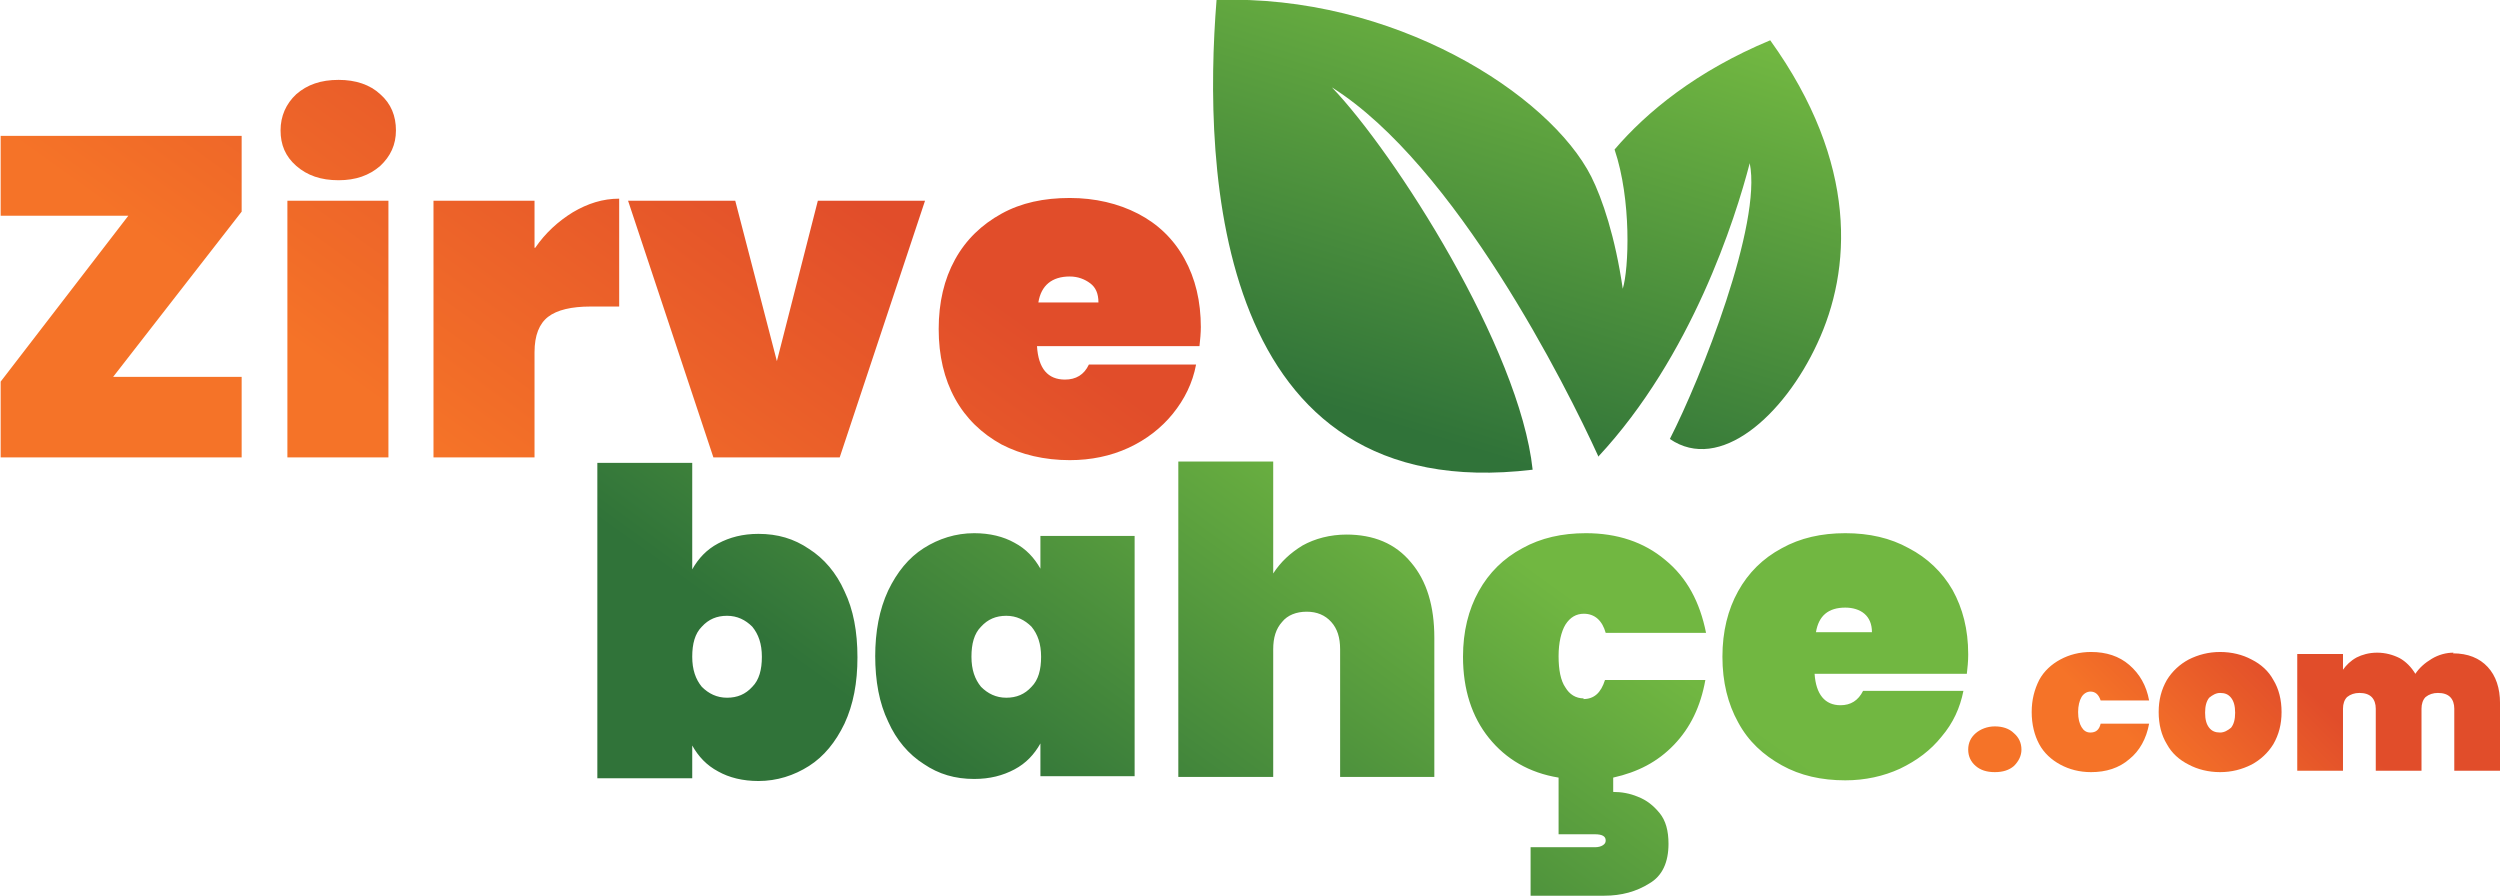
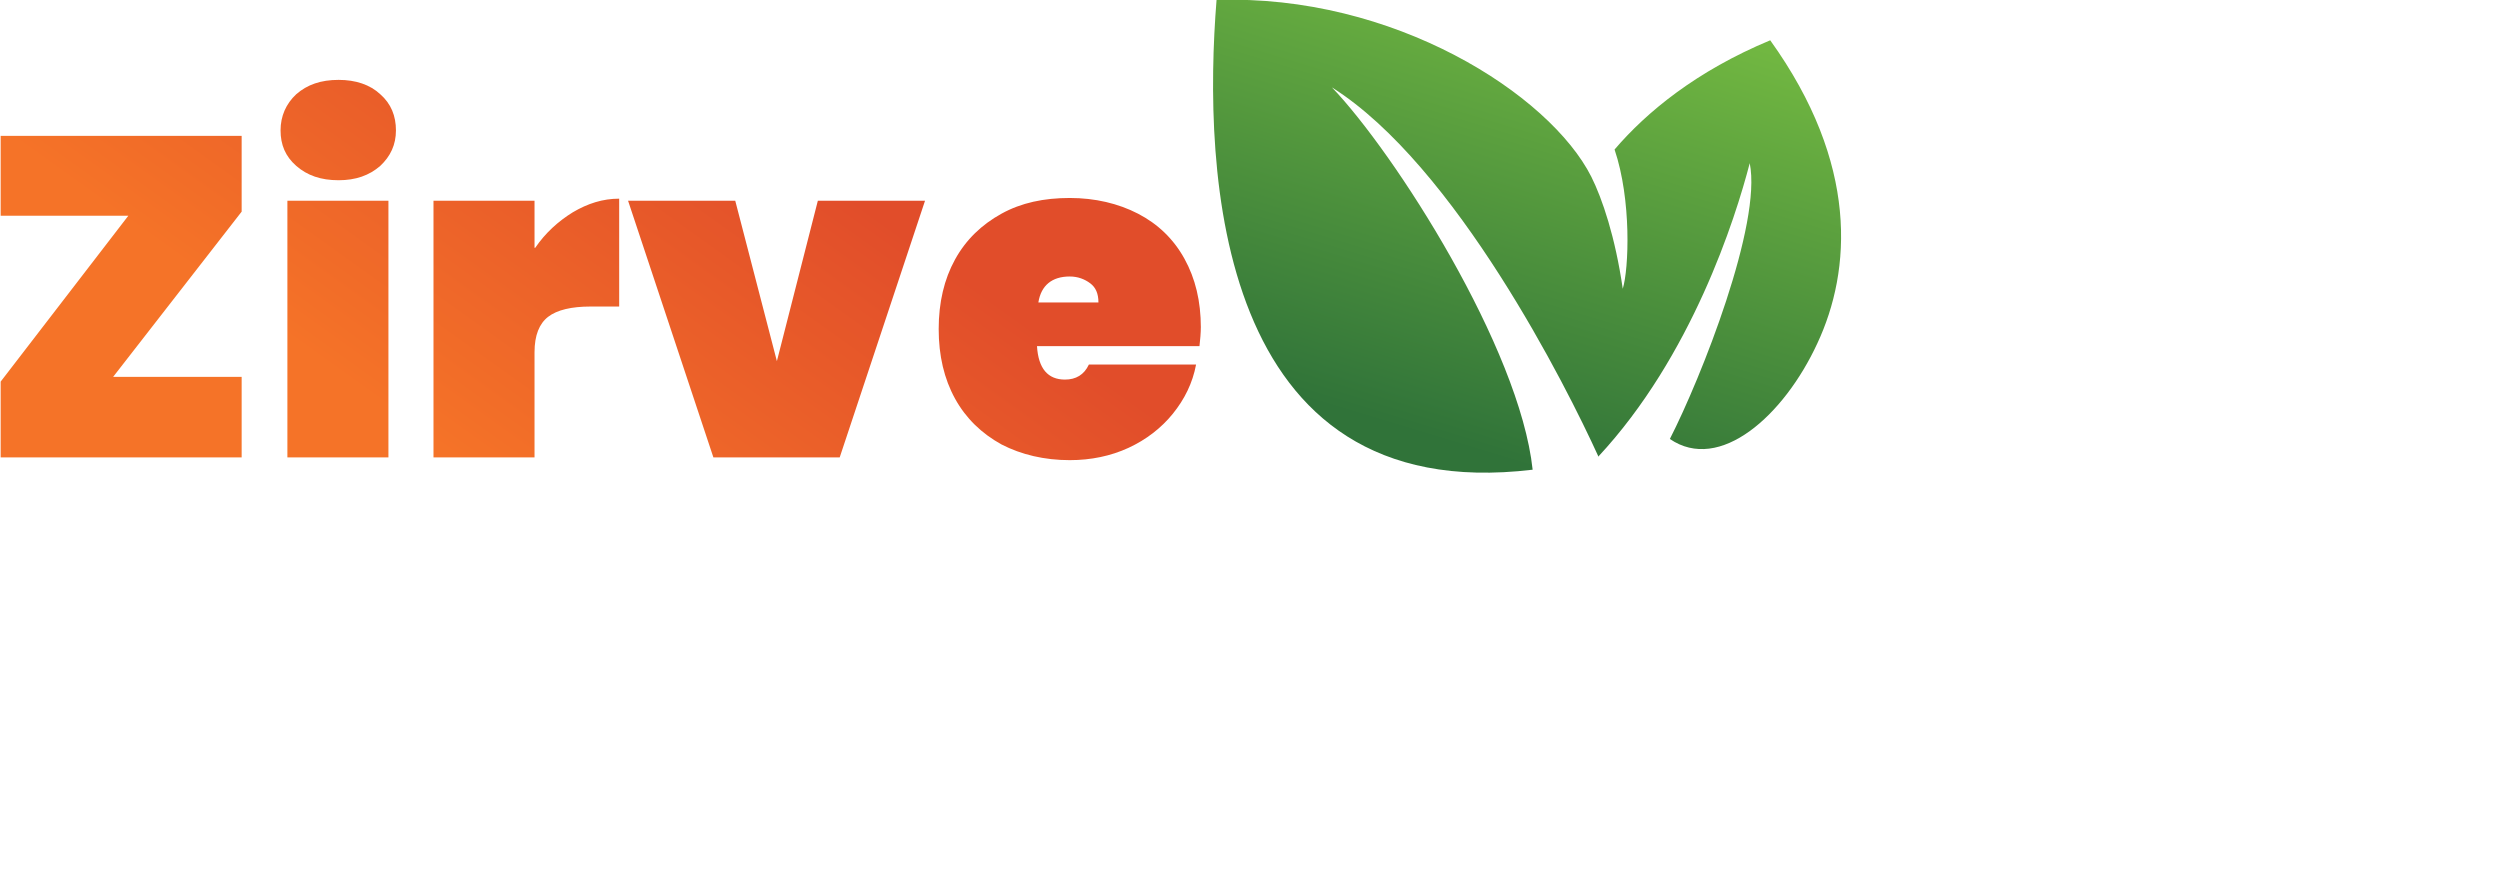
<svg xmlns="http://www.w3.org/2000/svg" xmlns:xlink="http://www.w3.org/1999/xlink" xml:space="preserve" width="130.713mm" height="46.832mm" version="1.1" style="shape-rendering:geometricPrecision; text-rendering:geometricPrecision; image-rendering:optimizeQuality; fill-rule:evenodd; clip-rule:evenodd" viewBox="0 0 3.66 1.312">
  <defs>
    <style type="text/css"> .fil0 {fill:url(#id0)} .fil3 {fill:url(#id1);fill-rule:nonzero} .fil2 {fill:url(#id2);fill-rule:nonzero} .fil1 {fill:url(#id3);fill-rule:nonzero} </style>
    <linearGradient id="id0" gradientUnits="userSpaceOnUse" x1="2.097" y1="0.642" x2="2.296" y2="-0.015">
      <stop offset="0" style="stop-opacity:1; stop-color:#307339" />
      <stop offset="1" style="stop-opacity:1; stop-color:#71B741" />
    </linearGradient>
    <linearGradient id="id1" gradientUnits="userSpaceOnUse" x1="3.154" y1="1.118" x2="3.321" y2="0.951">
      <stop offset="0" style="stop-opacity:1; stop-color:#F57328" />
      <stop offset="1" style="stop-opacity:1; stop-color:#E14D2A" />
    </linearGradient>
    <linearGradient id="id2" gradientUnits="userSpaceOnUse" xlink:href="#id0" x1="1.574" y1="1.264" x2="2.007" y2="0.661"> </linearGradient>
    <linearGradient id="id3" gradientUnits="userSpaceOnUse" xlink:href="#id1" x1="0.613" y1="0.634" x2="0.992" y2="0.105"> </linearGradient>
  </defs>
  <g id="Layer_x0020_1">
    <path class="fil0" d="M2.34 0.669c0.137,-0.147 0.201,-0.349 0.222,-0.43 0.018,0.089 -0.071,0.314 -0.117,0.404 0.073,0.05 0.167,-0.034 0.216,-0.14 0.05,-0.107 0.061,-0.263 -0.069,-0.444 -0.108,0.045 -0.181,0.105 -0.228,0.16 0.025,0.074 0.021,0.175 0.012,0.204 -0.011,-0.076 -0.03,-0.132 -0.046,-0.164 -0.061,-0.121 -0.29,-0.268 -0.549,-0.259 -0.02,0.249 -0.003,0.744 0.463,0.688 -0.019,-0.178 -0.202,-0.464 -0.294,-0.56 0.181,0.114 0.344,0.439 0.39,0.54z" />
    <path class="fil1" d="M0.164 0.552l0.189 0 0 0.118 -0.353 0 0 -0.111 0.187 -0.243 -0.187 0 0 -0.117 0.353 0 0 0.111 -0.189 0.243zm0.331 -0.288c-0.026,0 -0.046,-0.007 -0.062,-0.021 -0.016,-0.014 -0.023,-0.031 -0.023,-0.052 0,-0.021 0.008,-0.039 0.023,-0.053 0.016,-0.014 0.036,-0.021 0.062,-0.021 0.025,0 0.046,0.007 0.061,0.021 0.016,0.014 0.023,0.032 0.023,0.053 0,0.021 -0.008,0.038 -0.023,0.052 -0.016,0.014 -0.036,0.021 -0.061,0.021zm0.073 0.03l0 0.376 -0.148 0 0 -0.376 0.148 0zm0.215 0.069c0.015,-0.022 0.034,-0.039 0.055,-0.052 0.022,-0.013 0.044,-0.02 0.068,-0.02l0 0.158 -0.042 0c-0.028,0 -0.049,0.005 -0.062,0.015 -0.013,0.01 -0.02,0.027 -0.02,0.052l0 0.154 -0.148 0 0 -0.376 0.148 0 0 0.069zm0.354 0.166l0.06 -0.235 0.157 0 -0.125 0.376 -0.185 0 -0.125 -0.376 0.157 0 0.061 0.235zm0.621 -0.051c0,0.01 -0.001,0.02 -0.002,0.029l-0.238 0c0.002,0.033 0.016,0.049 0.041,0.049 0.016,0 0.028,-0.007 0.035,-0.022l0.157 0c-0.005,0.027 -0.017,0.051 -0.034,0.072 -0.017,0.021 -0.039,0.038 -0.065,0.05 -0.026,0.012 -0.055,0.018 -0.086,0.018 -0.037,0 -0.071,-0.008 -0.1,-0.023 -0.029,-0.016 -0.052,-0.038 -0.068,-0.067 -0.016,-0.029 -0.024,-0.063 -0.024,-0.102 0,-0.039 0.008,-0.073 0.024,-0.102 0.016,-0.029 0.039,-0.051 0.068,-0.067 0.029,-0.016 0.062,-0.023 0.1,-0.023 0.037,0 0.071,0.008 0.1,0.023 0.029,0.015 0.052,0.037 0.068,0.066 0.016,0.029 0.024,0.062 0.024,0.101zm-0.15 -0.035c0,-0.013 -0.004,-0.022 -0.012,-0.028 -0.008,-0.006 -0.018,-0.01 -0.03,-0.01 -0.026,0 -0.042,0.013 -0.046,0.038l0.088 0z" />
-     <path class="fil2" d="M1.013 0.834c0.009,-0.016 0.021,-0.029 0.038,-0.038 0.017,-0.009 0.036,-0.014 0.059,-0.014 0.028,0 0.052,0.007 0.074,0.022 0.022,0.014 0.04,0.035 0.052,0.062 0.013,0.027 0.019,0.059 0.019,0.097 0,0.037 -0.006,0.069 -0.019,0.097 -0.013,0.027 -0.03,0.048 -0.052,0.062 -0.022,0.014 -0.047,0.022 -0.074,0.022 -0.023,0 -0.043,-0.005 -0.059,-0.014 -0.017,-0.009 -0.029,-0.022 -0.038,-0.038l0 0.048 -0.139 0 0 -0.462 0.139 0 0 0.158zm0.102 0.128c0,-0.019 -0.005,-0.033 -0.014,-0.044 -0.01,-0.01 -0.022,-0.016 -0.037,-0.016 -0.015,0 -0.027,0.005 -0.037,0.016 -0.01,0.01 -0.014,0.025 -0.014,0.044 0,0.019 0.005,0.033 0.014,0.044 0.01,0.01 0.022,0.016 0.037,0.016 0.015,0 0.027,-0.005 0.037,-0.016 0.01,-0.01 0.014,-0.025 0.014,-0.044zm0.166 0c0,-0.037 0.006,-0.069 0.019,-0.097 0.013,-0.027 0.03,-0.048 0.052,-0.062 0.022,-0.014 0.047,-0.022 0.074,-0.022 0.023,0 0.043,0.005 0.059,0.014 0.017,0.009 0.029,0.022 0.038,0.038l0 -0.048 0.138 0 0 0.352 -0.138 0 0 -0.048c-0.009,0.016 -0.021,0.029 -0.038,0.038 -0.017,0.009 -0.036,0.014 -0.059,0.014 -0.028,0 -0.052,-0.007 -0.074,-0.022 -0.022,-0.014 -0.04,-0.035 -0.052,-0.062 -0.013,-0.027 -0.019,-0.059 -0.019,-0.097zm0.243 0c0,-0.019 -0.005,-0.033 -0.014,-0.044 -0.01,-0.01 -0.022,-0.016 -0.037,-0.016 -0.015,0 -0.027,0.005 -0.037,0.016 -0.01,0.01 -0.014,0.025 -0.014,0.044 0,0.019 0.005,0.033 0.014,0.044 0.01,0.01 0.022,0.016 0.037,0.016 0.015,0 0.027,-0.005 0.037,-0.016 0.01,-0.01 0.014,-0.025 0.014,-0.044zm0.447 -0.179c0.04,0 0.072,0.013 0.095,0.041 0.023,0.027 0.034,0.064 0.034,0.11l0 0.204 -0.138 0 0 -0.187c0,-0.017 -0.004,-0.03 -0.013,-0.04 -0.009,-0.01 -0.021,-0.015 -0.036,-0.015 -0.015,0 -0.028,0.005 -0.036,0.015 -0.009,0.01 -0.013,0.023 -0.013,0.04l0 0.187 -0.139 0 0 -0.462 0.139 0 0 0.164c0.011,-0.017 0.025,-0.03 0.043,-0.041 0.018,-0.01 0.04,-0.016 0.065,-0.016zm0.347 0.241c0.016,0 0.026,-0.009 0.032,-0.028l0.147 0c-0.007,0.039 -0.022,0.07 -0.046,0.095 -0.024,0.025 -0.053,0.04 -0.089,0.048l0 0.021c0.012,0 0.024,0.002 0.036,0.007 0.013,0.005 0.023,0.013 0.032,0.024 0.009,0.011 0.013,0.026 0.013,0.045 0,0.027 -0.009,0.047 -0.028,0.058 -0.019,0.012 -0.041,0.018 -0.066,0.018l-0.108 0 0 -0.071 0.094 0c0.005,0 0.009,-0.001 0.012,-0.003 0.003,-0.002 0.004,-0.004 0.004,-0.007 0,-0.006 -0.005,-0.009 -0.016,-0.009l-0.053 0 0 -0.083c-0.043,-0.007 -0.077,-0.027 -0.102,-0.058 -0.025,-0.031 -0.038,-0.071 -0.038,-0.119 0,-0.037 0.008,-0.069 0.023,-0.096 0.015,-0.027 0.036,-0.048 0.064,-0.063 0.027,-0.015 0.058,-0.022 0.093,-0.022 0.046,0 0.085,0.013 0.116,0.039 0.032,0.026 0.051,0.062 0.06,0.107l-0.147 0c-0.005,-0.018 -0.016,-0.028 -0.032,-0.028 -0.011,0 -0.02,0.005 -0.027,0.016 -0.006,0.01 -0.01,0.026 -0.01,0.046 0,0.02 0.003,0.036 0.01,0.046 0.006,0.01 0.015,0.016 0.027,0.016zm0.564 -0.065c0,0.01 -0.001,0.019 -0.002,0.028l-0.223 0c0.002,0.03 0.015,0.046 0.038,0.046 0.015,0 0.026,-0.007 0.033,-0.021l0.147 0c-0.005,0.025 -0.015,0.047 -0.032,0.067 -0.016,0.02 -0.036,0.035 -0.061,0.047 -0.024,0.011 -0.051,0.017 -0.08,0.017 -0.035,0 -0.066,-0.007 -0.093,-0.022 -0.027,-0.015 -0.049,-0.035 -0.064,-0.063 -0.015,-0.027 -0.023,-0.059 -0.023,-0.096 0,-0.037 0.008,-0.069 0.023,-0.096 0.015,-0.027 0.036,-0.048 0.064,-0.063 0.027,-0.015 0.058,-0.022 0.093,-0.022 0.035,0 0.066,0.007 0.093,0.022 0.027,0.014 0.049,0.035 0.064,0.061 0.015,0.027 0.023,0.058 0.023,0.094zm-0.141 -0.033c0,-0.012 -0.004,-0.021 -0.011,-0.027 -0.007,-0.006 -0.017,-0.009 -0.028,-0.009 -0.025,0 -0.039,0.012 -0.043,0.036l0.083 0z" />
-     <path class="fil3" d="M2.921 1.131c-0.012,0 -0.021,-0.003 -0.028,-0.009 -0.007,-0.006 -0.011,-0.014 -0.011,-0.024 0,-0.01 0.004,-0.018 0.011,-0.024 0.007,-0.006 0.017,-0.01 0.028,-0.01 0.011,0 0.021,0.003 0.028,0.01 0.007,0.006 0.011,0.014 0.011,0.024 0,0.009 -0.004,0.017 -0.011,0.024 -0.007,0.006 -0.016,0.009 -0.028,0.009zm0.054 -0.088c0,-0.018 0.004,-0.033 0.011,-0.047 0.007,-0.013 0.018,-0.023 0.031,-0.03 0.013,-0.007 0.028,-0.011 0.045,-0.011 0.022,0 0.041,0.006 0.056,0.019 0.015,0.013 0.025,0.03 0.029,0.052l-0.071 0c-0.003,-0.009 -0.008,-0.013 -0.015,-0.013 -0.005,0 -0.01,0.003 -0.013,0.008 -0.003,0.005 -0.005,0.013 -0.005,0.022 0,0.01 0.002,0.017 0.005,0.022 0.003,0.005 0.007,0.008 0.013,0.008 0.008,0 0.013,-0.004 0.015,-0.013l0.071 0c-0.004,0.022 -0.014,0.04 -0.029,0.052 -0.015,0.013 -0.034,0.019 -0.056,0.019 -0.017,0 -0.032,-0.004 -0.045,-0.011 -0.013,-0.007 -0.024,-0.017 -0.031,-0.03 -0.007,-0.013 -0.011,-0.029 -0.011,-0.047zm0.276 0.088c-0.017,0 -0.033,-0.004 -0.046,-0.011 -0.014,-0.007 -0.025,-0.017 -0.032,-0.03 -0.008,-0.013 -0.012,-0.029 -0.012,-0.047 0,-0.018 0.004,-0.033 0.012,-0.047 0.008,-0.013 0.019,-0.023 0.032,-0.03 0.014,-0.007 0.029,-0.011 0.046,-0.011 0.017,0 0.033,0.004 0.046,0.011 0.014,0.007 0.025,0.017 0.032,0.03 0.008,0.013 0.012,0.029 0.012,0.047 0,0.018 -0.004,0.033 -0.012,0.047 -0.008,0.013 -0.019,0.023 -0.032,0.03 -0.014,0.007 -0.029,0.011 -0.046,0.011zm0 -0.058c0.006,0 0.011,-0.003 0.016,-0.007 0.004,-0.005 0.006,-0.012 0.006,-0.022 0,-0.01 -0.002,-0.017 -0.006,-0.022 -0.004,-0.005 -0.009,-0.007 -0.016,-0.007 -0.006,0 -0.011,0.003 -0.016,0.007 -0.004,0.005 -0.006,0.012 -0.006,0.022 0,0.01 0.002,0.017 0.006,0.022 0.004,0.005 0.009,0.007 0.016,0.007zm0.341 -0.116c0.022,0 0.039,0.007 0.051,0.02 0.012,0.013 0.018,0.031 0.018,0.053l0 0.099 -0.067 0 0 -0.091c0,-0.007 -0.002,-0.013 -0.006,-0.017 -0.004,-0.004 -0.01,-0.006 -0.018,-0.006 -0.007,0 -0.013,0.002 -0.018,0.006 -0.004,0.004 -0.006,0.01 -0.006,0.017l0 0.091 -0.067 0 0 -0.091c0,-0.007 -0.002,-0.013 -0.006,-0.017 -0.004,-0.004 -0.01,-0.006 -0.018,-0.006 -0.007,0 -0.013,0.002 -0.018,0.006 -0.004,0.004 -0.006,0.01 -0.006,0.017l0 0.091 -0.067 0 0 -0.171 0.067 0 0 0.023c0.005,-0.007 0.011,-0.013 0.02,-0.018 0.008,-0.004 0.018,-0.007 0.03,-0.007 0.012,0 0.023,0.003 0.033,0.008 0.009,0.005 0.017,0.013 0.023,0.023 0.006,-0.009 0.014,-0.016 0.024,-0.022 0.01,-0.006 0.021,-0.009 0.032,-0.009z" />
  </g>
</svg>